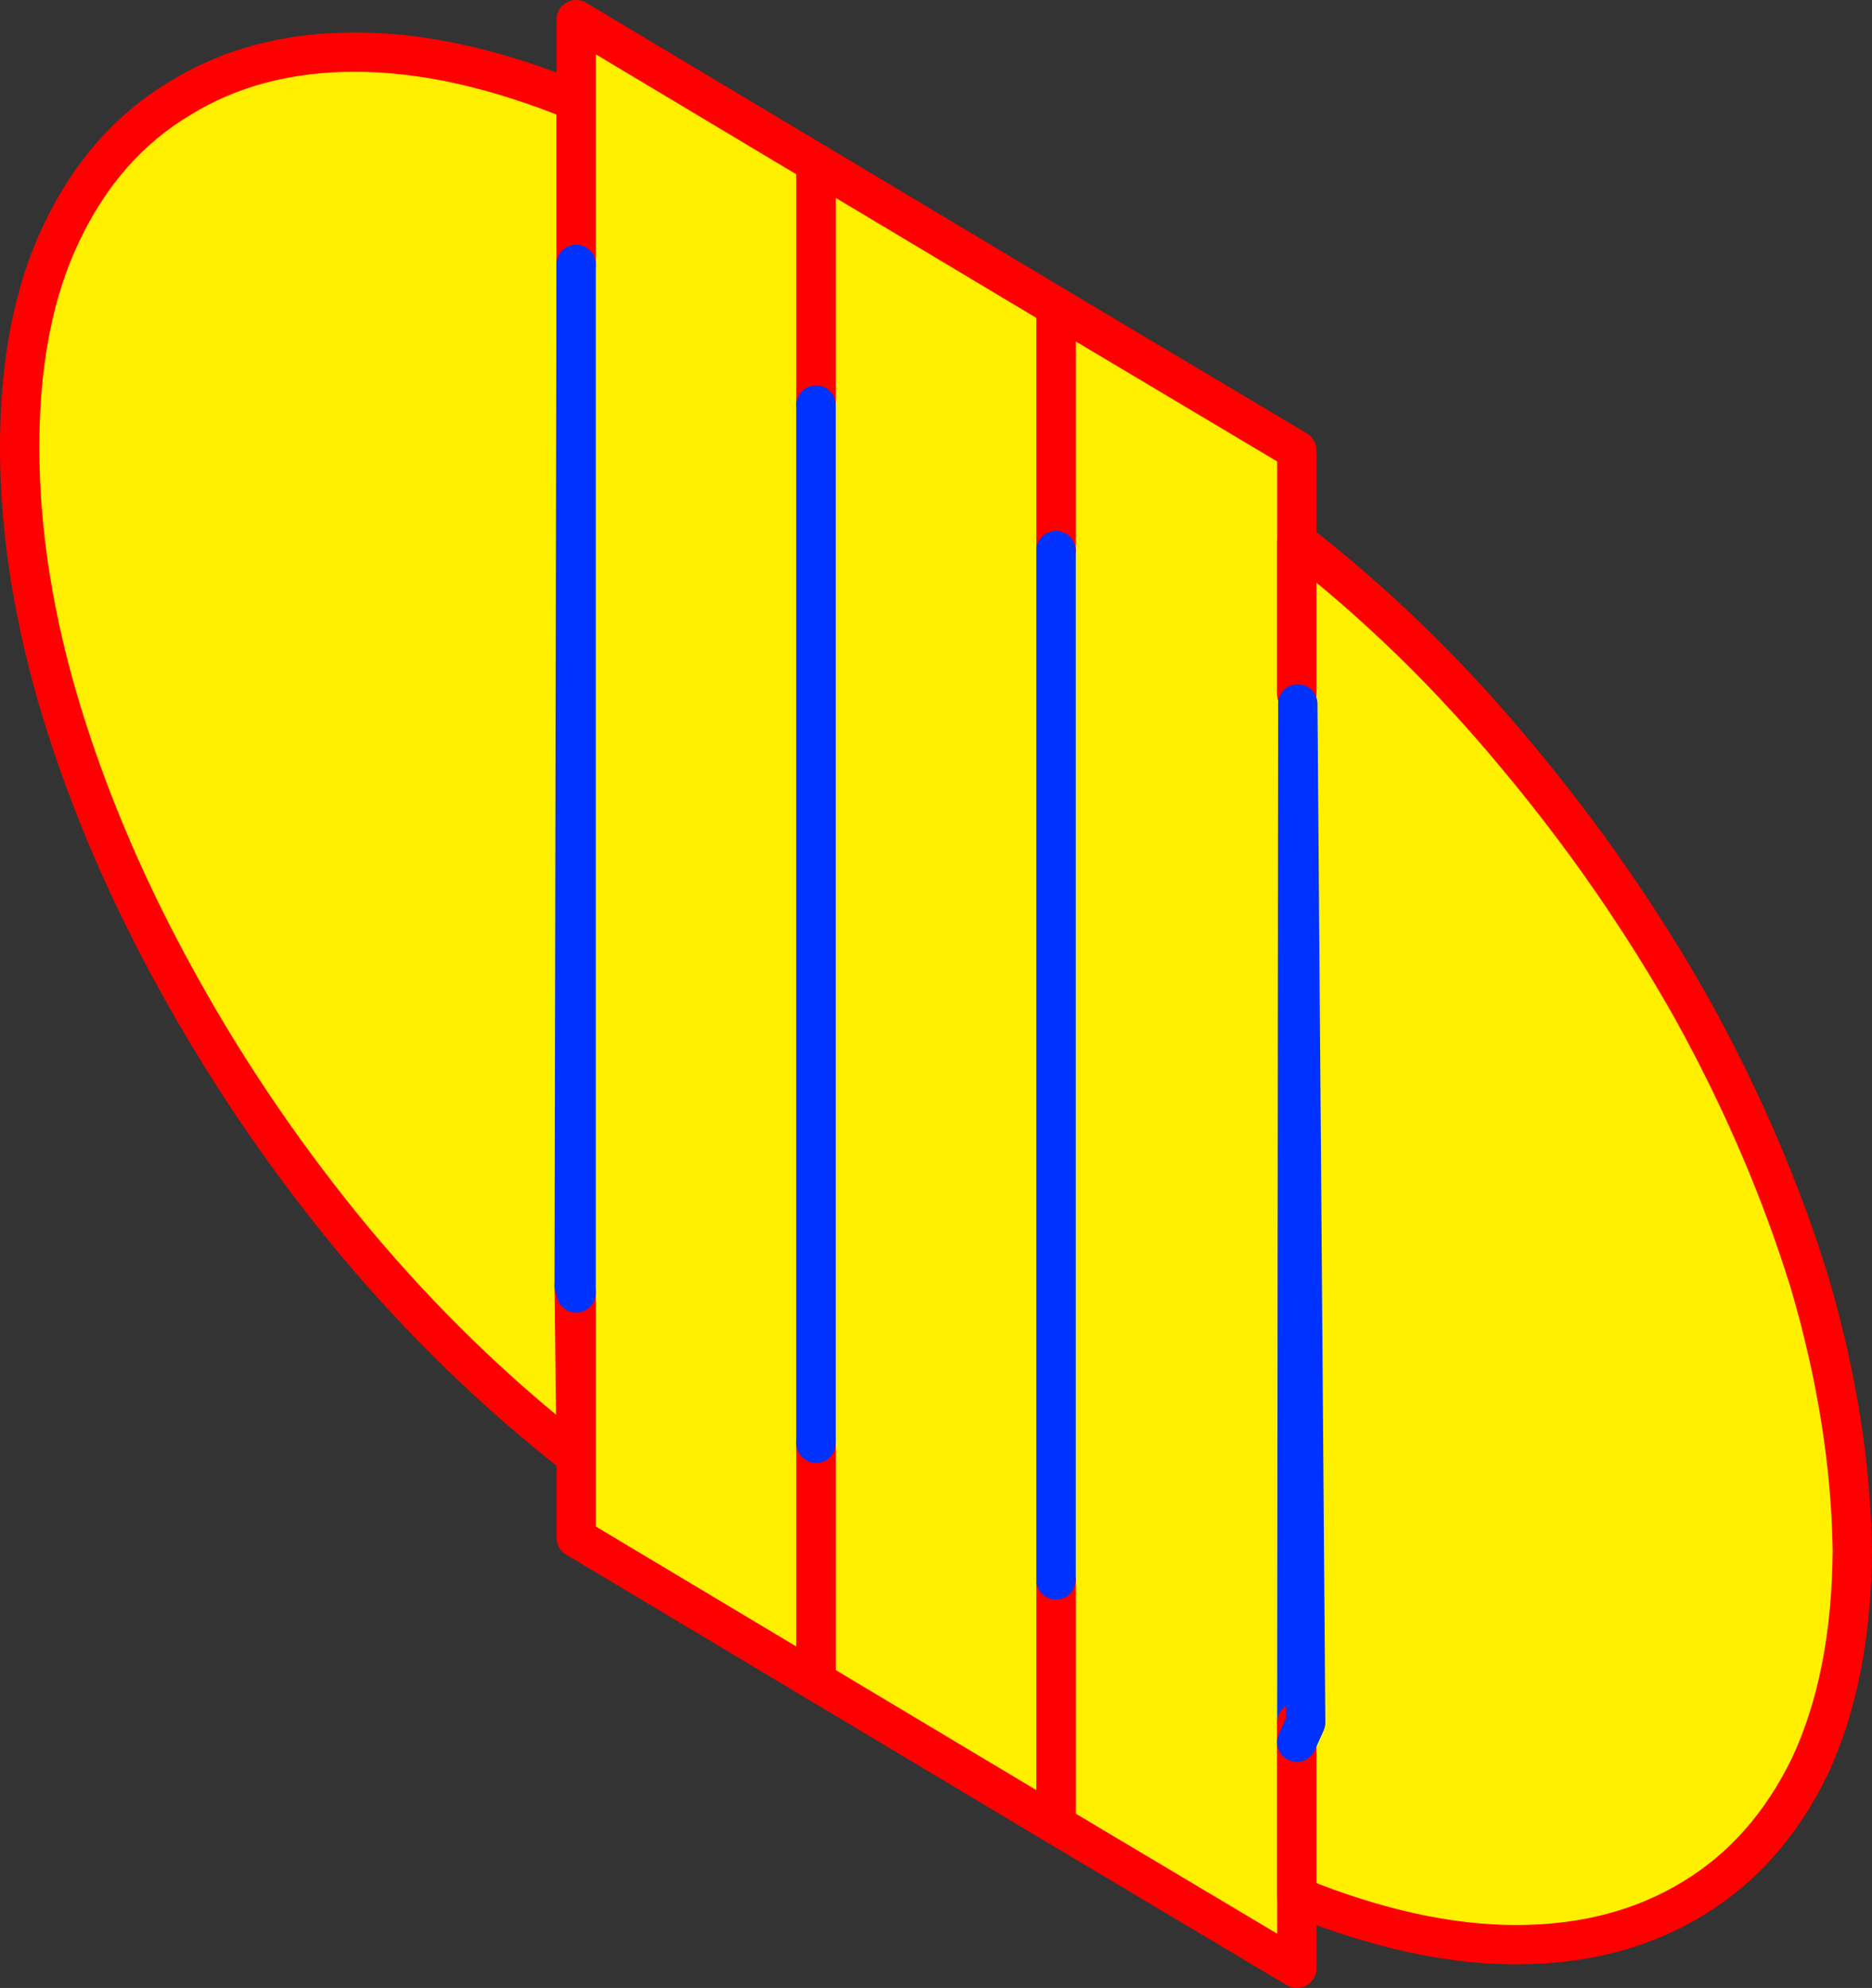
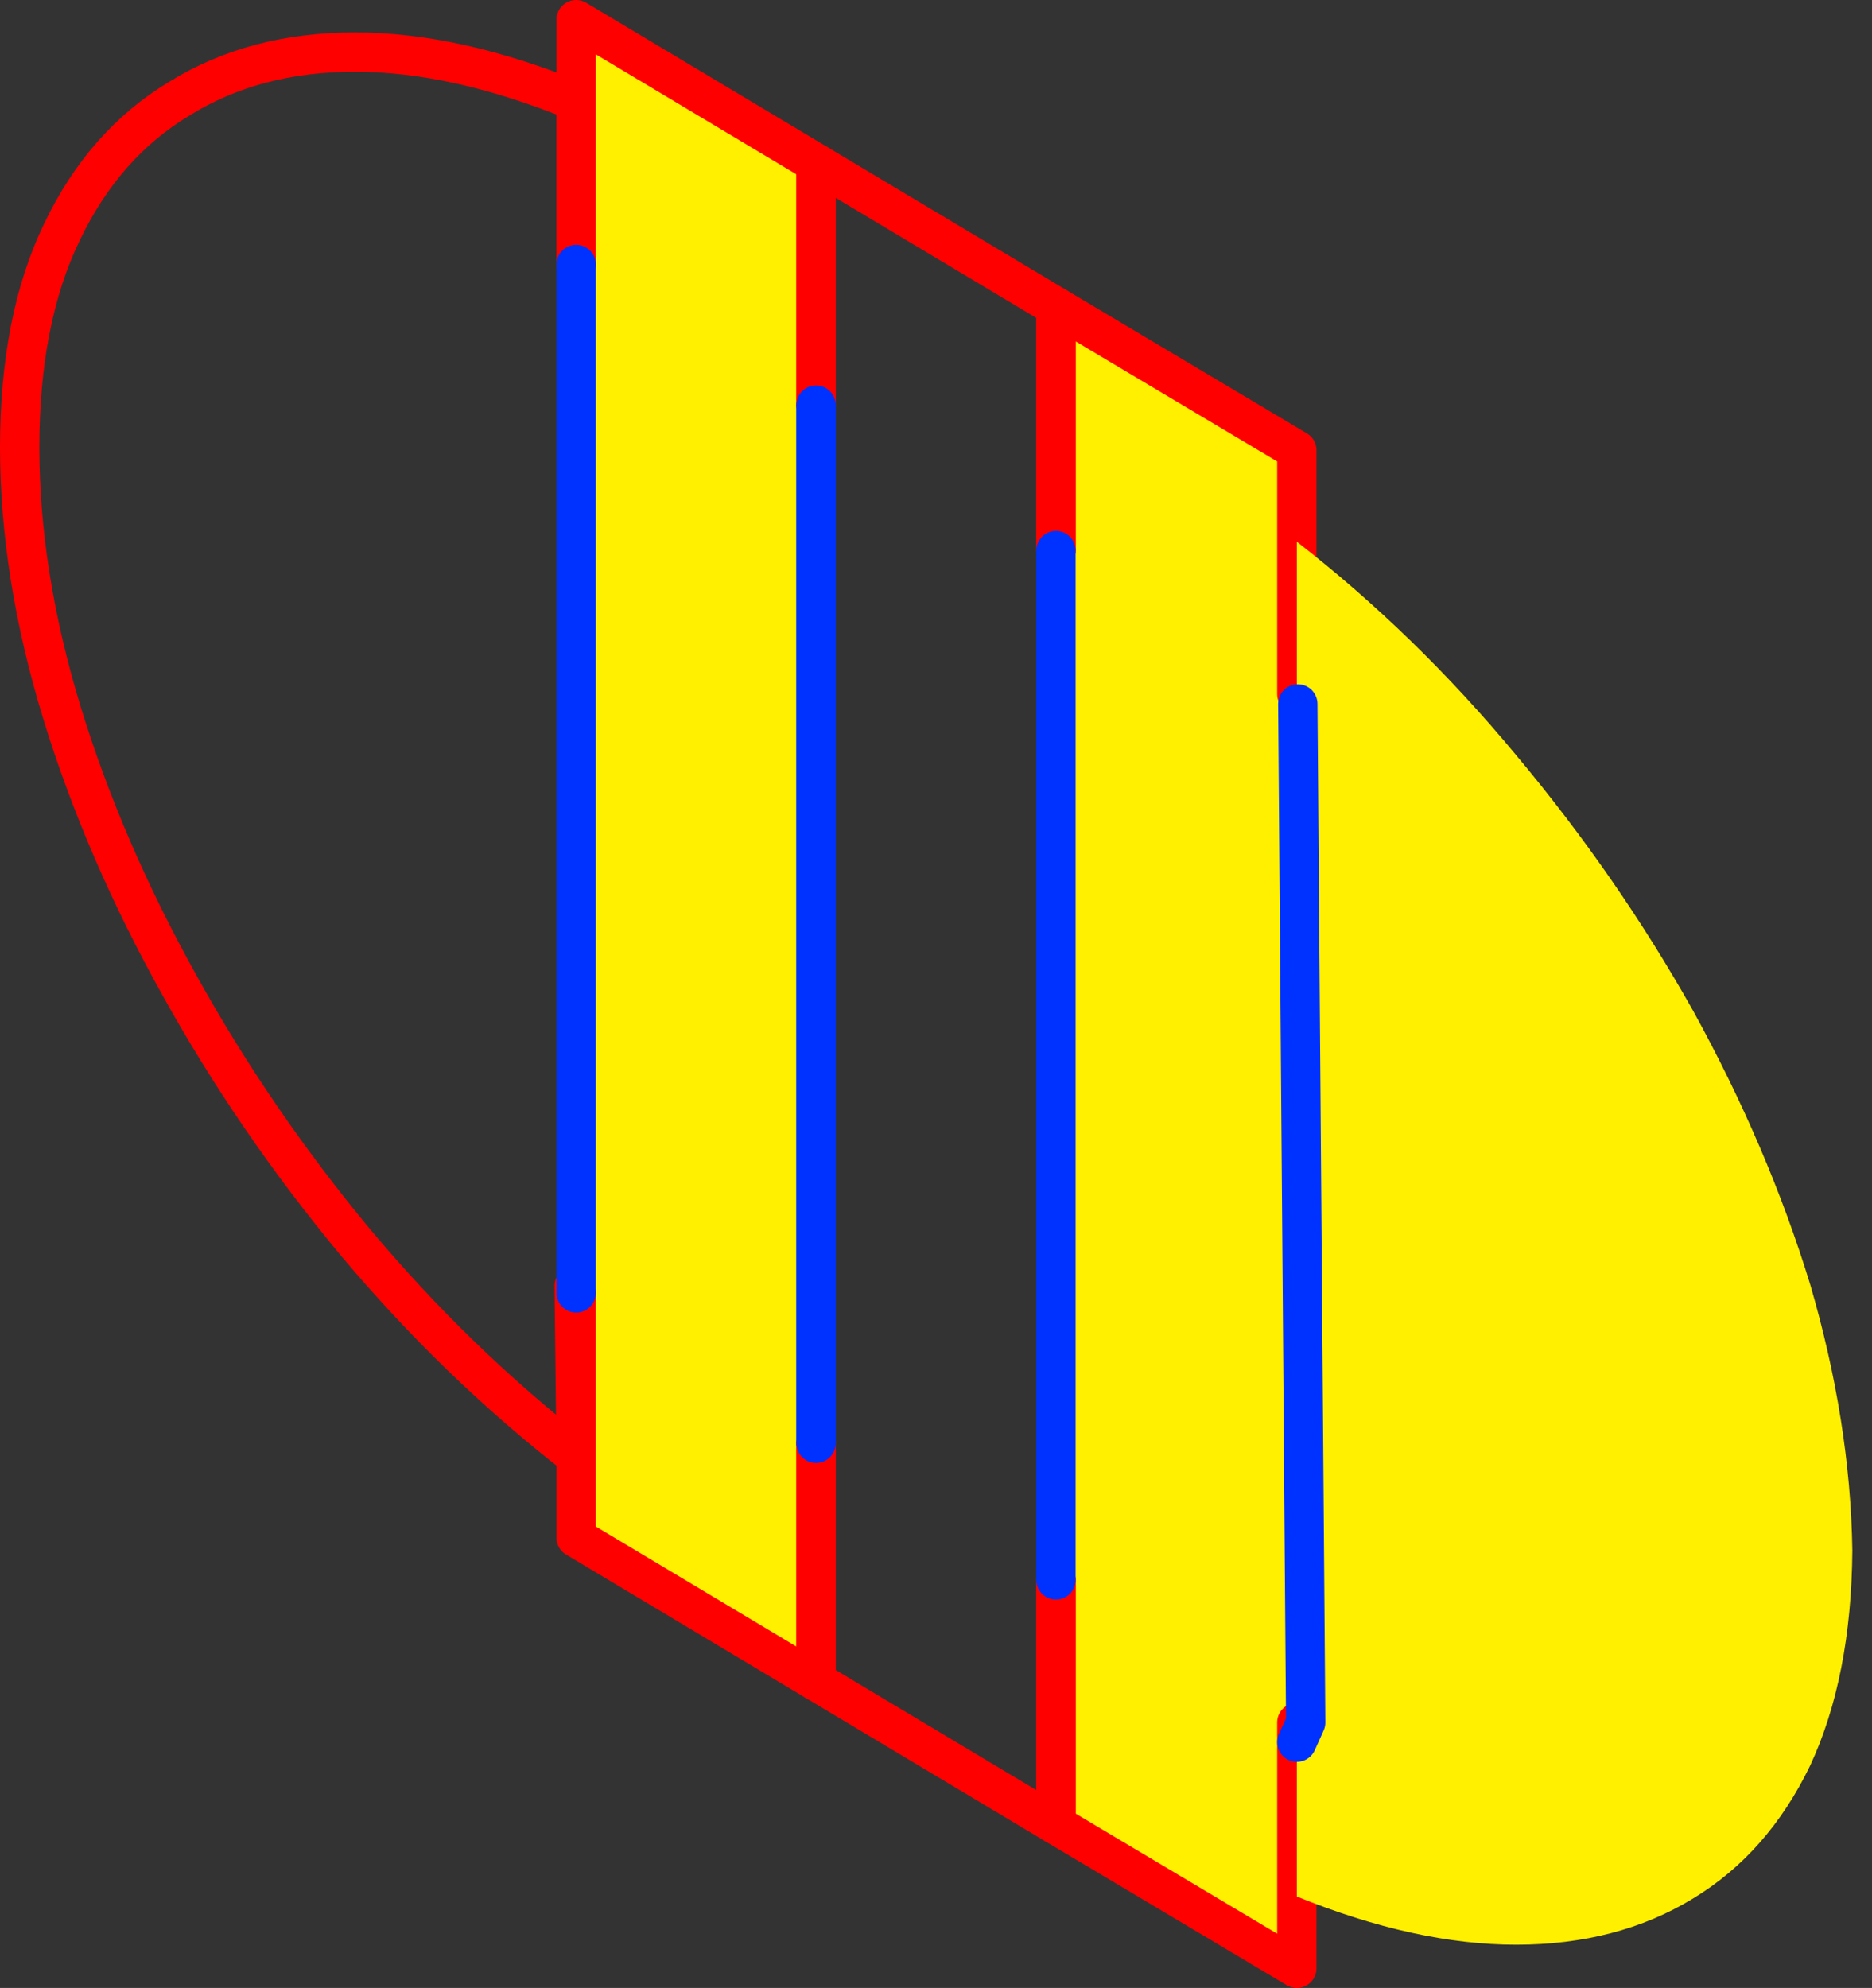
<svg xmlns="http://www.w3.org/2000/svg" height="101.1px" width="95.2px">
  <rect width="100%" height="100%" fill="#333333" stroke="none" />
  <g transform="matrix(1.0, 0.0, 0.0, 1.0, -318.6, -211.5)">
-     <path d="M347.8 276.9 L347.9 285.55 Q341.8 280.8 336.65 274.65 331.55 268.5 327.75 261.65 323.9 254.75 321.75 247.75 319.6 240.7 319.6 234.25 319.6 227.75 321.75 223.3 323.9 218.8 327.75 216.5 331.55 214.15 336.65 214.15 341.8 214.15 347.9 216.65 L347.9 224.95 347.8 276.9" fill="#fff000" fill-rule="evenodd" stroke="none" />
    <path d="M347.8 276.9 L347.9 285.55 Q341.8 280.8 336.65 274.65 331.55 268.5 327.75 261.65 323.9 254.75 321.75 247.75 319.6 240.7 319.6 234.25 319.6 227.75 321.75 223.3 323.9 218.8 327.75 216.5 331.55 214.15 336.65 214.15 341.8 214.15 347.9 216.65 L347.9 224.95" fill="none" stroke="#ff0000" stroke-linecap="round" stroke-linejoin="round" stroke-width="2.0" />
-     <path d="M347.9 224.95 L347.8 276.9 Z" fill="none" stroke="#0032ff" stroke-linecap="round" stroke-linejoin="round" stroke-width="2.0" />
    <path d="M347.9 224.95 L347.9 212.5 360.1 219.8 360.1 221.0 360.1 232.1 360.1 284.9 360.1 295.85 360.1 297.0 347.9 289.7 347.9 277.25 347.9 224.95" fill="#fff000" fill-rule="evenodd" stroke="none" />
    <path d="M347.9 224.95 L347.9 212.5 360.1 219.8 360.1 221.0 360.1 232.1 M360.1 284.9 L360.1 295.85 360.1 297.0 347.9 289.7 347.9 277.25 M360.1 221.0 L360.1 219.8 M360.1 295.85 L360.1 297.0" fill="none" stroke="#ff0000" stroke-linecap="round" stroke-linejoin="round" stroke-width="2.0" />
    <path d="M360.1 232.1 L360.1 284.9 M347.9 277.25 L347.9 224.95 Z" fill="none" stroke="#0032ff" stroke-linecap="round" stroke-linejoin="round" stroke-width="2.0" />
    <path d="M384.55 246.8 L384.6 247.3 384.55 299.1 384.55 311.6 372.3 304.3 372.3 291.85 372.3 239.5 372.3 227.1 384.55 234.4 384.55 246.8" fill="#fff000" fill-rule="evenodd" stroke="none" />
    <path d="M384.55 299.1 L384.55 311.6 372.3 304.3 372.3 291.85 M372.3 239.5 L372.3 227.1 384.55 234.4 384.55 246.8" fill="none" stroke="#ff0000" stroke-linecap="round" stroke-linejoin="round" stroke-width="2.0" />
-     <path d="M384.6 247.3 L384.55 299.1 M372.3 291.85 L372.3 239.5" fill="none" stroke="#0032ff" stroke-linecap="round" stroke-linejoin="round" stroke-width="2.0" />
-     <path d="M360.1 219.8 L372.3 227.1 372.3 239.5 372.3 291.85 372.3 304.3 360.1 297.0 360.1 295.85 360.1 284.9 360.1 232.1 360.1 221.0 360.1 219.8" fill="#fff000" fill-rule="evenodd" stroke="none" />
    <path d="M360.1 219.8 L372.3 227.1 372.3 239.5 M372.3 291.85 L372.3 304.3 360.1 297.0 360.1 295.85 360.1 284.9 M360.1 232.1 L360.1 221.0 360.1 219.8 360.1 221.0 M360.1 295.85 L360.1 297.0" fill="none" stroke="#ff0000" stroke-linecap="round" stroke-linejoin="round" stroke-width="2.0" />
    <path d="M372.3 239.5 L372.3 291.85 M360.1 284.9 L360.1 232.1" fill="none" stroke="#0032ff" stroke-linecap="round" stroke-linejoin="round" stroke-width="2.0" />
    <path d="M384.55 246.8 L384.55 239.05 Q390.6 243.75 395.7 249.9 400.85 256.05 404.7 262.9 408.5 269.8 410.65 276.8 412.7 283.8 412.8 290.35 412.75 296.8 410.65 301.3 408.5 305.75 404.7 308.05 400.85 310.4 395.7 310.4 390.6 310.4 384.55 307.95 L384.55 300.1 385.0 299.1 384.6 247.3 384.55 246.8" fill="#fff000" fill-rule="evenodd" stroke="none" />
-     <path d="M384.55 246.8 L384.55 239.05 Q390.6 243.75 395.7 249.9 400.85 256.05 404.7 262.9 408.5 269.8 410.65 276.8 412.7 283.8 412.8 290.35 412.75 296.8 410.65 301.3 408.5 305.75 404.7 308.05 400.85 310.4 395.7 310.4 390.6 310.4 384.55 307.95 L384.55 300.1 384.55 299.1" fill="none" stroke="#ff0000" stroke-linecap="round" stroke-linejoin="round" stroke-width="2.0" />
    <path d="M384.55 300.1 L385.0 299.1 384.6 247.3" fill="none" stroke="#0032ff" stroke-linecap="round" stroke-linejoin="round" stroke-width="2.0" />
  </g>
</svg>